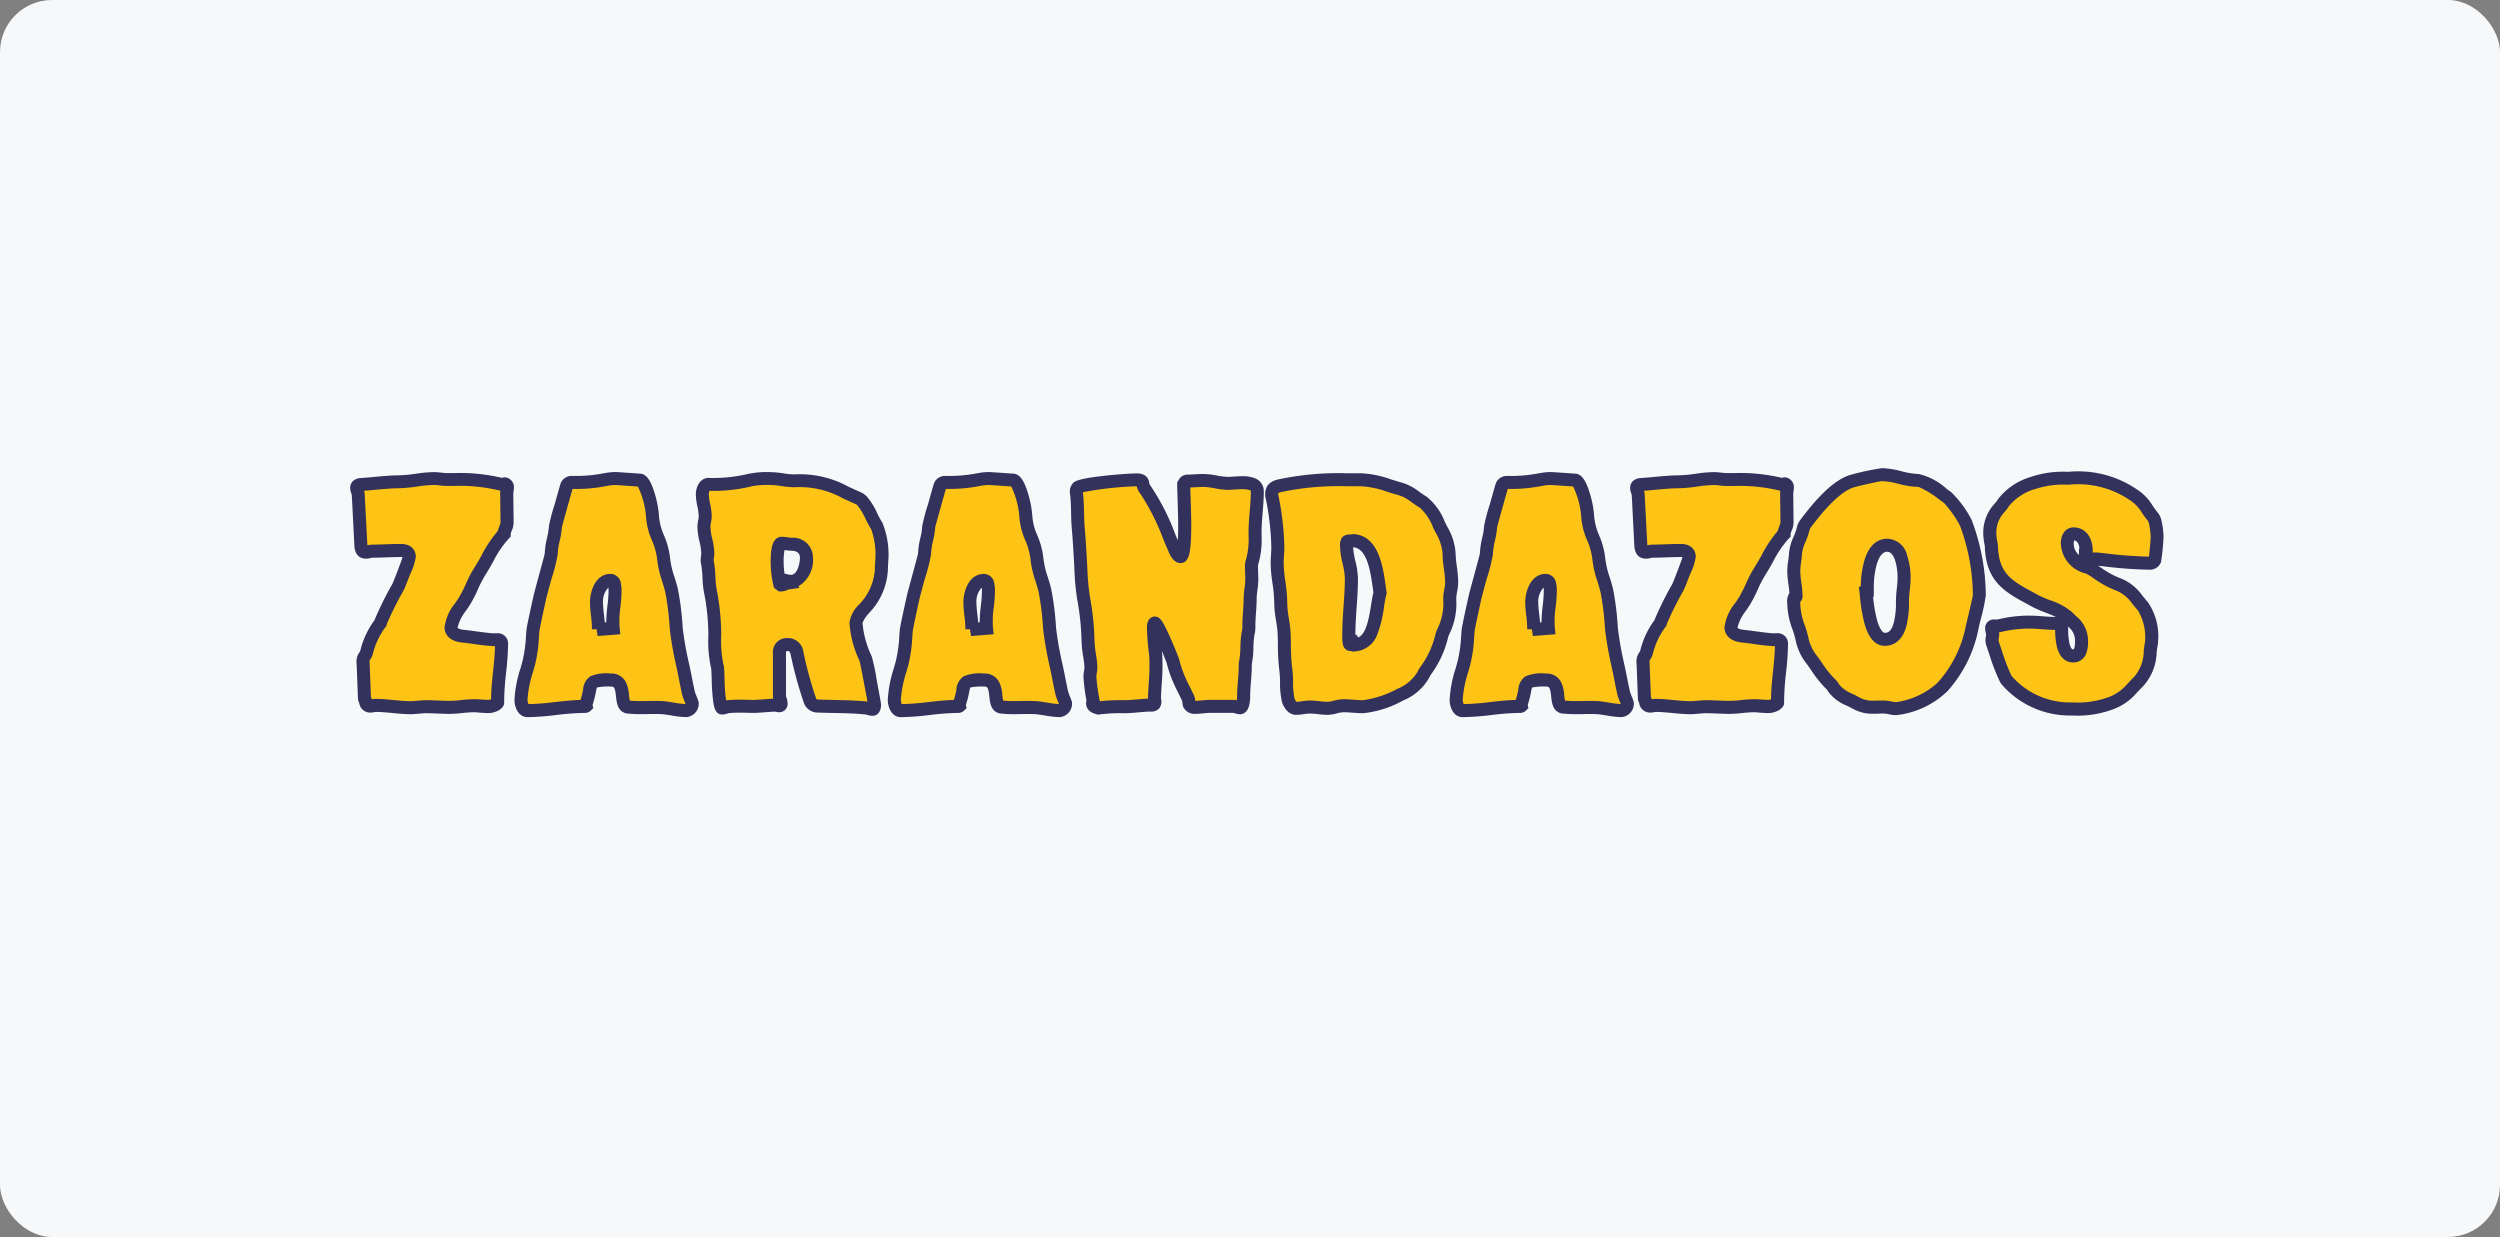
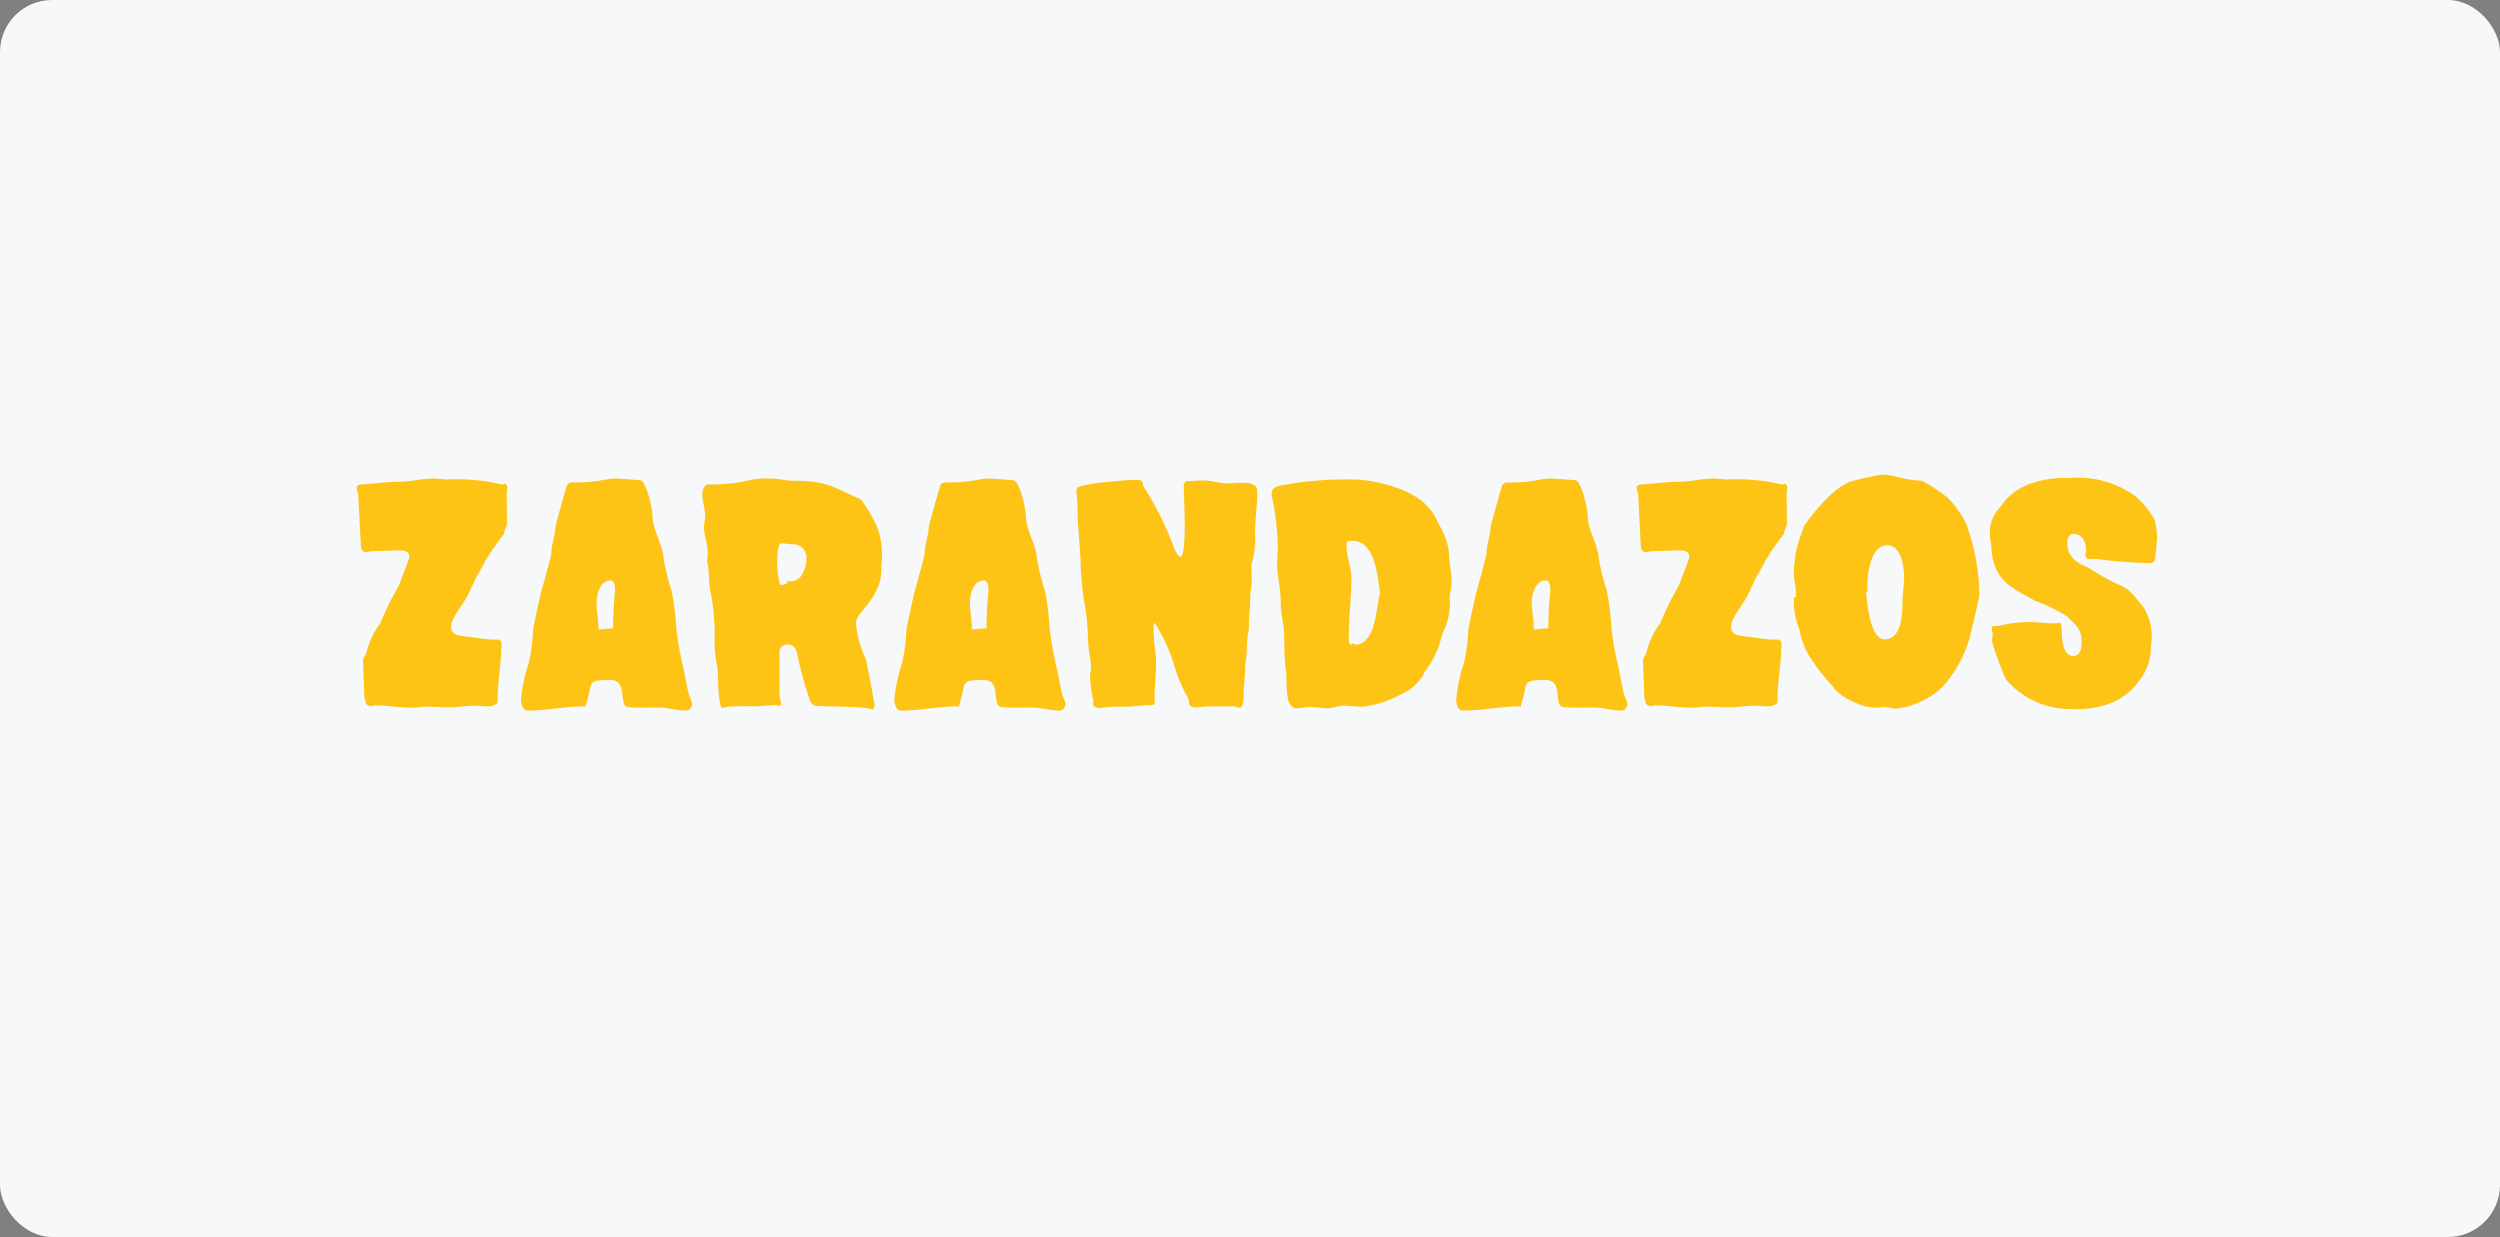
<svg xmlns="http://www.w3.org/2000/svg" width="192" height="95" viewBox="0 0 192 95">
  <rect x="0" y="0" width="192" height="95" fill="#808080" stroke="none" />
  <defs>
    <style>
      .cls-1 {
        fill: #f7f8f9;
      }

      .cls-2 {
        fill: #fec415;
      }

      .cls-3 {
        fill: #32325d;
      }
    </style>
  </defs>
  <g id="Zarandazos" transform="translate(6660 -7394)">
    <rect id="fondo" class="cls-1" width="192" height="95" rx="4" transform="translate(-6660 7394)" />
    <path id="Trazado_12109" data-name="Trazado 12109" class="cls-2" d="M-68.412-.575c0,.2.2.3.375.3.125,0,.25-.05.375-.05.9,0,1.8.175,2.7.175.375,0,.775-.075,1.175-.075.6,0,1.225.05,1.825.05.625,0,1.225-.125,1.875-.125.375,0,.75.05,1.125.05.175,0,.6-.125.675-.3V-.725c0-1.45.3-2.9.3-4.35,0-.375-.375-.3-.625-.3-.425,0-1.825-.225-2.375-.275-.4-.05-.875-.2-.875-.675,0-.65.725-1.5,1.05-2.05.45-.725.7-1.55,1.175-2.275a16.887,16.887,0,0,1,1.85-2.85c0-.3.225-.55.225-.875l-.025-2.225c0-.175.05-.325.05-.5,0-.075-.1-.25-.175-.25s-.125.05-.225.05c-.05,0-.1-.025-.15-.025a14.994,14.994,0,0,0-4.075-.35c-.35,0-.7-.075-1.025-.075-.875,0-1.825.25-2.775.25-.75,0-1.95.15-2.75.2-.175.025-.4.025-.4.275,0,.175.125.35.125.55l.2,3.9c.025.25.075.475.4.475.175,0,.325-.075.5-.075.725,0,1.45-.05,2.175-.05.325,0,.65.1.65.5,0,.125-.775,2.15-.875,2.325a21.353,21.353,0,0,0-1.35,2.75,6.163,6.163,0,0,0-1.05,2.2c-.125.475-.3.25-.275.925l.1,2.625C-68.512-.75-68.412-.725-68.412-.575Zm12.425.65c1.45,0,2.9-.325,4.375-.325.025,0,.1,0,.125-.025l-.025-.1c.6-1.7-.075-1.9,1.9-1.9,1.325,0,.625,1.8,1.25,2.05.025.025.1.025.125.025.85.1,1.775,0,2.625.05.6.05,1.25.225,1.825.225.275,0,.45-.325.45-.55-.075-.25-.2-.5-.275-.75-.175-.75-.3-1.525-.475-2.275a25.907,25.907,0,0,1-.475-2.725,22.021,22.021,0,0,0-.35-2.875,16.939,16.939,0,0,1-.625-2.525c-.075-1.1-.85-2.175-.85-3.25,0-.5-.45-2.625-.95-2.75,0,0-1.8-.125-1.85-.125a4.07,4.07,0,0,0-.775.075,11.744,11.744,0,0,1-2.65.225.423.423,0,0,0-.35.225c-.05.125-.875,3.1-.875,3.125-.025.725-.325,1.425-.325,2.175,0,.075-.775,2.875-.85,3.2-.05.175-.55,2.525-.55,2.6A14.245,14.245,0,0,1-55.887-3.6a12.383,12.383,0,0,0-.6,2.825C-56.487-.475-56.362.075-55.987.075Zm5.45-6.25V-6.3c0-.65-.15-1.3-.15-1.95,0-.6.275-1.675,1.075-1.675.35,0,.35.575.35.825a26.852,26.852,0,0,0-.15,2.85l-1.225.1Zm9.5,6.05a2.615,2.615,0,0,0,.425-.1,19.618,19.618,0,0,1,2.1-.025c.525-.025,1.025-.075,1.525-.1.125,0,.225.05.325.05a.144.144,0,0,0,.15-.15c0-.225-.125-.4-.125-.625v-3.25c0-.4.175-.675.6-.675.45,0,.65.25.75.675a30.269,30.269,0,0,0,1,3.65.624.624,0,0,0,.625.4c1.225.05,2.475.025,3.7.15a3.215,3.215,0,0,0,.475.1c.125,0,.15-.275.15-.35,0-.125-.625-3.425-.675-3.525a7.773,7.773,0,0,1-.75-2.775c0-.8,1.95-1.9,1.95-4.075,0-.375.05-.75.05-1.15a5.922,5.922,0,0,0-.4-2.2,14.4,14.4,0,0,0-1.125-1.925.951.951,0,0,0-.325-.225c-2.1-.925-2.45-1.325-4.9-1.325-.6,0-1.225-.175-1.85-.175a6.839,6.839,0,0,0-1.45.1,11.967,11.967,0,0,1-3.275.35c-.35,0-.475.5-.475.775,0,.55.225,1.1.225,1.675,0,.275-.1.525-.1.8,0,.7.3,1.375.3,2.075,0,.15-.05.325-.05.475a.692.692,0,0,0,.025.225c.15.775.075,1.575.25,2.325a17.518,17.518,0,0,1,.3,3.05,10.44,10.44,0,0,0,.175,2.5,1.063,1.063,0,0,1,.05.275c.05.75.025,1.5.125,2.25C-41.237-.775-41.187-.125-41.037-.125Zm5.05-9.6c-.175.025-.325.15-.525.15l-.1-.075a7.488,7.488,0,0,1-.2-1.675c0-.275,0-1.45.35-1.45.275,0,.525.075.775.075a1.025,1.025,0,0,1,1.125,1.025c0,.725-.325,1.825-1.2,1.825a1.475,1.475,0,0,1-.35-.05Zm8.675,9.8c1.45,0,2.9-.325,4.375-.325.025,0,.1,0,.125-.025l-.025-.1c.6-1.7-.075-1.9,1.9-1.9,1.325,0,.625,1.8,1.25,2.05.025.025.1.025.125.025.85.1,1.775,0,2.625.05.6.05,1.25.225,1.825.225.275,0,.45-.325.45-.55-.075-.25-.2-.5-.275-.75-.175-.75-.3-1.525-.475-2.275a25.907,25.907,0,0,1-.475-2.725,22.021,22.021,0,0,0-.35-2.875,16.938,16.938,0,0,1-.625-2.525c-.075-1.1-.85-2.175-.85-3.25,0-.5-.45-2.625-.95-2.75,0,0-1.8-.125-1.85-.125a4.07,4.07,0,0,0-.775.075,11.744,11.744,0,0,1-2.65.225.423.423,0,0,0-.35.225c-.05.125-.875,3.1-.875,3.125-.025.725-.325,1.425-.325,2.175,0,.075-.775,2.875-.85,3.2-.05.175-.55,2.525-.55,2.6A14.245,14.245,0,0,1-27.212-3.6a12.383,12.383,0,0,0-.6,2.825C-27.812-.475-27.687.075-27.312.075Zm5.45-6.25V-6.3c0-.65-.15-1.3-.15-1.95,0-.6.275-1.675,1.075-1.675.35,0,.35.575.35.825a26.852,26.852,0,0,0-.15,2.85l-1.225.1ZM-12.587-.5c0,.25.25.325.45.375a13.071,13.071,0,0,1,1.975-.1c.7,0,1.375-.125,2.05-.125.45,0,.275-.3.275-.575.025-.95.175-2.3.1-3.225a20.288,20.288,0,0,1-.175-2.125c0-.05,0-.375.1-.375a14.048,14.048,0,0,1,1.4,2.95A12.663,12.663,0,0,0-5.262-.9a2.878,2.878,0,0,1,.1.5.463.463,0,0,0,.425.225c.375,0,.775-.075,1.15-.075h1.825c.175,0,.325.1.475.1.275,0,.3-.7.3-.875,0-.8.125-1.575.125-2.35a1.217,1.217,0,0,1,.025-.3c.15-.75.05-1.475.2-2.225a1.872,1.872,0,0,0,.05-.525c0-.725.1-1.425.1-2.15,0-.45.125-.925.125-1.4,0-.35-.025-.7-.025-1.05a1.132,1.132,0,0,1,.075-.4,7.068,7.068,0,0,0,.2-2.175c0-1.05.175-2.1.175-3.15,0-.575-.575-.675-1.175-.675-.4,0-.825.05-1.075.05-.625,0-1.25-.225-1.9-.225-.425,0-.85.05-1.275.05-.1,0-.175.15-.225.225v.15c.025,1.05.075,2.075.075,3.125,0,.25,0,2.3-.325,2.3-.2,0-.425-.475-.475-.625a24.27,24.27,0,0,0-2.2-4.5,1,1,0,0,1-.225-.525c-.05-.225-.25-.25-.45-.25-.75,0-4.2.275-4.55.6a.5.5,0,0,0-.1.325l.025.2c.1.85.05,1.7.125,2.55.075.875.125,1.725.175,2.6a24.97,24.97,0,0,0,.225,2.75,20.193,20.193,0,0,1,.35,3.25c0,.75.225,1.6.225,2.125,0,.25-.075.475-.075.725a12.624,12.624,0,0,0,.3,2.05l-.025-.05c0-.025-.025-.025-.05-.025S-12.587-.55-12.587-.5ZM3.038-.1c.35,0,.7-.1,1.075-.1.45,0,.9.1,1.35.1.375,0,.8-.2,1.225-.2.5,0,1,.075,1.5.075a7.794,7.794,0,0,0,2.85-.925,3.618,3.618,0,0,0,1.825-1.625.627.627,0,0,1,.1-.175,7.388,7.388,0,0,0,1.25-2.65,1.651,1.651,0,0,1,.125-.375,4.879,4.879,0,0,0,.5-2.525c0-.45.15-.85.15-1.275,0-.75-.2-1.5-.2-2.25a5.3,5.3,0,0,0-.775-2.175,4.472,4.472,0,0,0-1.2-1.725A6.129,6.129,0,0,0,10.863-17a11.039,11.039,0,0,0-2.825-.65,26.2,26.2,0,0,0-6.1.425c-.4.075-.775.15-.775.7a1.063,1.063,0,0,0,.05.275,21.014,21.014,0,0,1,.425,3.75c0,.425-.05.825-.05,1.25,0,1.025.275,1.95.275,3.1,0,.725.2,1.45.25,2.175.05.925,0,1.9.125,2.8.125.8,0,1.65.2,2.45C2.513-.475,2.738-.1,3.038-.1Zm4.45-5.025c-.1.05-.175.125-.275.125-.15,0-.125-.625-.125-.75,0-1.45.2-2.875.2-4.325,0-.825-.375-1.675-.375-2.55,0-.45.15-.275.525-.35,1.7.125,1.85,2.725,2.05,4-.325,1.15-.275,3.875-1.9,4Zm8.35,5.2c1.45,0,2.9-.325,4.375-.325.025,0,.1,0,.125-.025l-.025-.1c.6-1.7-.075-1.9,1.9-1.9,1.325,0,.625,1.8,1.25,2.05.025.025.1.025.125.025.85.1,1.775,0,2.625.05.6.05,1.25.225,1.825.225.275,0,.45-.325.45-.55-.075-.25-.2-.5-.275-.75-.175-.75-.3-1.525-.475-2.275a25.907,25.907,0,0,1-.475-2.725,22.021,22.021,0,0,0-.35-2.875,16.938,16.938,0,0,1-.625-2.525c-.075-1.1-.85-2.175-.85-3.25,0-.5-.45-2.625-.95-2.75,0,0-1.8-.125-1.85-.125a4.07,4.07,0,0,0-.775.075,11.744,11.744,0,0,1-2.65.225.423.423,0,0,0-.35.225c-.05.125-.875,3.1-.875,3.125-.025.725-.325,1.425-.325,2.175,0,.075-.775,2.875-.85,3.2-.05.175-.55,2.525-.55,2.6A14.245,14.245,0,0,1,15.938-3.6a12.383,12.383,0,0,0-.6,2.825C15.338-.475,15.463.075,15.838.075Zm5.45-6.25V-6.3c0-.65-.15-1.3-.15-1.95,0-.6.275-1.675,1.075-1.675.35,0,.35.575.35.825a26.852,26.852,0,0,0-.15,2.85l-1.225.1Zm8.6,5.6c0,.2.2.3.375.3.125,0,.25-.05.375-.05.9,0,1.8.175,2.7.175.375,0,.775-.075,1.175-.075.6,0,1.225.05,1.825.05.625,0,1.225-.125,1.875-.125.375,0,.75.05,1.125.05.175,0,.6-.125.675-.3V-.725c0-1.45.3-2.9.3-4.35,0-.375-.375-.3-.625-.3-.425,0-1.825-.225-2.375-.275-.4-.05-.875-.2-.875-.675,0-.65.725-1.5,1.05-2.05.45-.725.7-1.55,1.175-2.275a16.887,16.887,0,0,1,1.85-2.85c0-.3.225-.55.225-.875L40.713-16.6c0-.175.05-.325.05-.5,0-.075-.1-.25-.175-.25s-.125.05-.225.05c-.05,0-.1-.025-.15-.025a14.994,14.994,0,0,0-4.075-.35c-.35,0-.7-.075-1.025-.075-.875,0-1.825.25-2.775.25-.75,0-1.95.15-2.75.2-.175.025-.4.025-.4.275,0,.175.125.35.125.55l.2,3.9c.025.25.075.475.4.475.175,0,.325-.075.5-.075.725,0,1.45-.05,2.175-.05.325,0,.65.1.65.5,0,.125-.775,2.15-.875,2.325a21.353,21.353,0,0,0-1.35,2.75,6.163,6.163,0,0,0-1.05,2.2c-.125.475-.3.25-.275.925l.1,2.625C29.788-.75,29.888-.725,29.888-.575Zm11.375-7.55a5.8,5.8,0,0,0,.425,1.95,6.278,6.278,0,0,0,.85,2.2A16.628,16.628,0,0,0,44.063-2a1.216,1.216,0,0,1,.275.35A4.313,4.313,0,0,0,46.013-.525,3.648,3.648,0,0,0,48.188-.2c.3,0,.625.125.925.125A6.279,6.279,0,0,0,52.688-1.75a9.552,9.552,0,0,0,2.275-4.575c.075-.35.55-2.275.55-2.45a16.208,16.208,0,0,0-1-5.475l-.05-.125a8.071,8.071,0,0,0-1.4-1.925c-.475-.325-1.7-1.3-2.2-1.3-.975,0-1.925-.45-2.825-.45a21.209,21.209,0,0,0-2.3.5c-1.325.4-2.775,2.2-3.575,3.275a1.032,1.032,0,0,0-.175.375,10.863,10.863,0,0,0-.6,2c-.025.425-.125.825-.125,1.25,0,.65.175,1.3.175,1.95,0,.075-.05.05-.1.05C41.238-8.65,41.263-8.2,41.263-8.125Zm5.65-.95V-9.45c0-.925.225-3.175,1.525-3.175,1.1,0,1.3,1.7,1.3,2.5,0,.6-.125,1.175-.125,1.8,0,.9-.05,2.925-1.35,2.925-1.175,0-1.35-2.8-1.45-3.65Zm16.75-2.975v.1c0,.5.4.375.7.375h.125a38.653,38.653,0,0,0,4.15.325.423.423,0,0,0,.35-.225,17.786,17.786,0,0,0,.175-1.775,5.591,5.591,0,0,0-.175-1.275.981.981,0,0,0-.2-.35,5.719,5.719,0,0,0-1.4-1.6,7.527,7.527,0,0,0-5.05-1.3,7.329,7.329,0,0,0-2.75.375,4.594,4.594,0,0,0-2.225,1.5,2.729,2.729,0,0,1-.325.425,2.762,2.762,0,0,0-.725,1.925,4.647,4.647,0,0,0,.1.825.851.851,0,0,1,.025.25c.125,2.5,1.45,3.075,3.375,4.125a12.4,12.4,0,0,1,2.45,1.2c.65.675,1.1.925,1.1,1.925,0,.45-.05,1.1-.65,1.1-.85,0-.875-1.5-.875-2.075a2.818,2.818,0,0,0-.075-.45c0-.025-.025-.025-.05-.025-.125,0-.225.05-.35.05-.675,0-1.35-.1-2.05-.1a9.724,9.724,0,0,0-2.25.275,1.651,1.651,0,0,1-.35.025c-.125,0-.25,0-.25.175s.075.325.075.475-.05.3-.05.45a1.063,1.063,0,0,0,.05.275,24.523,24.523,0,0,0,.95,2.575,1.032,1.032,0,0,0,.175.275A6.46,6.46,0,0,0,62.638-.05a7.369,7.369,0,0,0,2.85-.4,4.963,4.963,0,0,0,2.25-1.7,4.184,4.184,0,0,0,.95-2.75,1.688,1.688,0,0,0,.05-.35,4.212,4.212,0,0,0-.675-2.7c-.7-.775-.925-1.325-2.025-1.725a21.862,21.862,0,0,1-2.175-1.25c-.875-.325-1.6-.85-1.6-1.85,0-.275.1-.725.475-.725.725,0,.975.7.975,1.3v.125Z" transform="translate(-6563.5 7448.5)" />
-     <path id="Trazado_12109_-_Contorno" data-name="Trazado 12109 - Contorno" class="cls-3" d="M28.038.575A7.113,7.113,0,0,1,26.9.45c-.254-.042-.494-.081-.723-.1-.162-.009-.338-.014-.552-.014-.173,0-.352,0-.526.006s-.364.006-.547.006a8.733,8.733,0,0,1-1-.047.7.7,0,0,1-.332-.083c-.483-.228-.542-.779-.589-1.224-.078-.735-.158-.767-.424-.767a4.634,4.634,0,0,0-1.039.073,2.327,2.327,0,0,0-.089.363,7.893,7.893,0,0,1-.251.986l.058.232-.2.2a.662.662,0,0,1-.479.171,19.614,19.614,0,0,0-2.151.16,20.113,20.113,0,0,1-2.224.165c-.657,0-1-.679-1-1.35a9.477,9.477,0,0,1,.468-2.418c.054-.189.1-.367.149-.535l0-.007a10.026,10.026,0,0,0,.265-1.9c.014-.178.028-.361.044-.539h0c.047-.37.5-2.416.56-2.667h0c.036-.154.2-.761.391-1.464.17-.629.4-1.477.447-1.675a6.012,6.012,0,0,1,.176-1.207,5.4,5.4,0,0,0,.148-.926,13.8,13.8,0,0,1,.437-1.649c.429-1.541.459-1.616.474-1.651a.914.914,0,0,1,.814-.539,11.3,11.3,0,0,0,2.535-.212l.016,0a4.591,4.591,0,0,1,.873-.085c.022,0,.067,0,1.885.126l.044,0,.043.011c.423.106.738.593,1.022,1.581a7.63,7.63,0,0,1,.307,1.654,4.566,4.566,0,0,0,.392,1.511,6.064,6.064,0,0,1,.457,1.7,6.771,6.771,0,0,0,.343,1.491c.095.3.193.62.271.961v.006a21.677,21.677,0,0,1,.353,2.858l.006.081a25.755,25.755,0,0,0,.465,2.657c.089.382.166.773.24,1.15s.146.743.23,1.1c.031.1.073.206.119.319.053.133.108.271.152.417l.021.07v.073A1.033,1.033,0,0,1,28.038.575ZM16.42-3.468c-.046.175-.1.356-.152.548a8.814,8.814,0,0,0-.43,2.145.885.885,0,0,0,.073.35,19.788,19.788,0,0,0,2.041-.158c.637-.071,1.294-.144,1.958-.162a7.118,7.118,0,0,0,.195-.79,1.319,1.319,0,0,1,.561-1.027,3.165,3.165,0,0,1,1.548-.212,1.238,1.238,0,0,1,1.176.658,2.711,2.711,0,0,1,.242,1,3.1,3.1,0,0,0,.063.422,7.927,7.927,0,0,0,.859.038c.175,0,.356,0,.531-.006s.361-.006.542-.006c.237,0,.433.005.617.016h.012c.271.023.544.068.809.111a6.971,6.971,0,0,0,.908.111l0-.008c-.026-.073-.057-.15-.089-.23-.053-.133-.108-.271-.152-.417l-.008-.03c-.089-.384-.167-.776-.241-1.155s-.148-.754-.234-1.12l0-.01a26.479,26.479,0,0,1-.484-2.783l-.007-.089a20.964,20.964,0,0,0-.333-2.722c-.069-.3-.157-.585-.25-.884a7.647,7.647,0,0,1-.385-1.71v-.006a5.244,5.244,0,0,0-.4-1.421,5.349,5.349,0,0,1-.456-1.863,6.5,6.5,0,0,0-.618-2.26c-.652-.045-1.579-.109-1.691-.115a3.565,3.565,0,0,0-.66.064,11.987,11.987,0,0,1-2.668.236c-.15.51-.726,2.58-.816,2.921a6.454,6.454,0,0,1-.169,1.058,4.979,4.979,0,0,0-.154,1.046,13.45,13.45,0,0,1-.481,1.885c-.172.635-.35,1.292-.381,1.427l-.006.025c-.052.191-.5,2.288-.533,2.513-.015.169-.028.34-.042.52A10.775,10.775,0,0,1,16.42-3.468ZM-15.112.575A7.113,7.113,0,0,1-16.249.45c-.254-.042-.494-.081-.723-.1-.162-.009-.338-.014-.552-.014-.173,0-.352,0-.526.006s-.364.006-.547.006a8.733,8.733,0,0,1-1-.047.7.7,0,0,1-.332-.083c-.483-.228-.542-.779-.589-1.224-.078-.735-.158-.767-.424-.767a4.634,4.634,0,0,0-1.039.073,2.327,2.327,0,0,0-.089.363,7.892,7.892,0,0,1-.251.986l.058.232-.2.2a.662.662,0,0,1-.479.171,19.614,19.614,0,0,0-2.151.16,20.113,20.113,0,0,1-2.224.165c-.657,0-1-.679-1-1.35a9.477,9.477,0,0,1,.468-2.418c.054-.189.1-.367.149-.535l0-.007a10.026,10.026,0,0,0,.265-1.9c.014-.178.028-.361.044-.539h0c.047-.37.5-2.416.56-2.667h0c.036-.154.2-.761.391-1.464.17-.629.4-1.477.447-1.675a6.012,6.012,0,0,1,.176-1.207,5.4,5.4,0,0,0,.148-.926,13.806,13.806,0,0,1,.437-1.649c.429-1.541.459-1.616.474-1.651a.914.914,0,0,1,.814-.539,11.3,11.3,0,0,0,2.535-.212l.016,0a4.591,4.591,0,0,1,.873-.085c.022,0,.067,0,1.885.126l.044,0,.043.011c.423.106.738.593,1.022,1.581a7.63,7.63,0,0,1,.307,1.654,4.566,4.566,0,0,0,.392,1.511,6.064,6.064,0,0,1,.457,1.7,6.771,6.771,0,0,0,.343,1.491c.095.3.193.62.271.961v.006A21.677,21.677,0,0,1-15.4-6.348l.006.081a25.755,25.755,0,0,0,.465,2.658c.089.382.166.773.24,1.15s.146.743.23,1.1c.031.1.073.206.119.319.053.133.108.271.152.417l.021.07v.073A1.033,1.033,0,0,1-15.112.575ZM-26.73-3.468c-.046.175-.1.356-.152.548a8.814,8.814,0,0,0-.43,2.145.885.885,0,0,0,.073.35A19.788,19.788,0,0,0-25.2-.583c.637-.071,1.294-.144,1.958-.162a7.117,7.117,0,0,0,.195-.79,1.319,1.319,0,0,1,.561-1.027,3.165,3.165,0,0,1,1.548-.212,1.238,1.238,0,0,1,1.176.658,2.711,2.711,0,0,1,.242,1,3.1,3.1,0,0,0,.063.422,7.927,7.927,0,0,0,.859.038c.175,0,.356,0,.531-.006s.361-.006.542-.006c.237,0,.433.005.617.016h.012c.271.023.544.068.809.111a6.971,6.971,0,0,0,.908.111l0-.008c-.026-.073-.057-.15-.089-.23-.053-.133-.108-.271-.152-.417l-.008-.03c-.089-.384-.167-.776-.241-1.155s-.148-.754-.234-1.12l0-.01a26.48,26.48,0,0,1-.484-2.783l-.007-.089a20.964,20.964,0,0,0-.333-2.722c-.069-.3-.157-.585-.25-.884a7.647,7.647,0,0,1-.385-1.71v-.006a5.244,5.244,0,0,0-.4-1.421,5.35,5.35,0,0,1-.456-1.863,6.5,6.5,0,0,0-.618-2.26c-.652-.045-1.579-.109-1.691-.115a3.565,3.565,0,0,0-.66.064,11.987,11.987,0,0,1-2.668.236c-.15.51-.726,2.58-.816,2.921a6.454,6.454,0,0,1-.169,1.058,4.979,4.979,0,0,0-.154,1.046,13.45,13.45,0,0,1-.481,1.885c-.172.635-.35,1.292-.381,1.427l-.006.025c-.052.191-.5,2.288-.533,2.513-.015.169-.028.34-.042.52A10.775,10.775,0,0,1-26.73-3.468ZM-43.787.575A7.113,7.113,0,0,1-44.924.45c-.254-.042-.494-.081-.723-.1C-45.81.339-45.985.335-46.2.335c-.173,0-.352,0-.526.006s-.364.006-.547.006a8.733,8.733,0,0,1-1-.047A.7.7,0,0,1-48.6.217c-.483-.228-.542-.779-.589-1.224-.078-.735-.158-.767-.424-.767a4.634,4.634,0,0,0-1.039.073,2.328,2.328,0,0,0-.089.363,7.892,7.892,0,0,1-.251.986l.058.232-.2.2a.662.662,0,0,1-.479.171,19.614,19.614,0,0,0-2.151.16,20.113,20.113,0,0,1-2.224.165c-.657,0-1-.679-1-1.35a9.477,9.477,0,0,1,.468-2.418c.054-.189.1-.367.149-.535l0-.007a10.026,10.026,0,0,0,.265-1.9c.014-.178.028-.361.044-.539h0c.047-.37.5-2.416.56-2.667h0c.036-.154.2-.761.391-1.464.17-.629.4-1.477.447-1.675a6.012,6.012,0,0,1,.176-1.207,5.4,5.4,0,0,0,.148-.926,13.806,13.806,0,0,1,.437-1.649c.429-1.541.459-1.616.474-1.651a.914.914,0,0,1,.814-.539,11.3,11.3,0,0,0,2.535-.212l.016,0a4.591,4.591,0,0,1,.873-.085c.022,0,.067,0,1.885.126l.044,0,.043.011c.423.106.738.593,1.022,1.581a7.63,7.63,0,0,1,.307,1.654,4.566,4.566,0,0,0,.392,1.511,6.064,6.064,0,0,1,.457,1.7,6.771,6.771,0,0,0,.343,1.491c.095.3.193.62.271.961v.006a21.677,21.677,0,0,1,.353,2.858l.006.081A25.756,25.756,0,0,0-43.6-3.609c.089.382.166.773.24,1.15s.146.743.23,1.1c.031.1.073.206.119.319.053.133.108.271.152.417l.021.07v.073A1.033,1.033,0,0,1-43.787.575ZM-55.405-3.468c-.046.175-.1.356-.152.548a8.814,8.814,0,0,0-.43,2.145.885.885,0,0,0,.073.35,19.788,19.788,0,0,0,2.041-.158c.637-.071,1.294-.144,1.958-.162a7.117,7.117,0,0,0,.195-.79,1.319,1.319,0,0,1,.561-1.027,3.165,3.165,0,0,1,1.548-.212,1.238,1.238,0,0,1,1.176.658,2.711,2.711,0,0,1,.242,1,3.1,3.1,0,0,0,.063.422,7.927,7.927,0,0,0,.859.038c.175,0,.356,0,.531-.006s.361-.006.542-.006c.237,0,.433.005.617.016h.012c.271.023.544.068.809.111a6.971,6.971,0,0,0,.908.111l0-.008c-.026-.073-.057-.15-.089-.23-.053-.133-.108-.271-.152-.417l-.008-.03c-.089-.384-.167-.776-.241-1.155s-.148-.754-.234-1.12l0-.01A26.48,26.48,0,0,1-45.06-6.18l-.007-.089A20.965,20.965,0,0,0-45.4-8.991c-.069-.3-.157-.585-.25-.884a7.647,7.647,0,0,1-.385-1.71v-.006a5.244,5.244,0,0,0-.4-1.421,5.349,5.349,0,0,1-.456-1.863,6.5,6.5,0,0,0-.618-2.26c-.652-.045-1.579-.109-1.691-.115a3.565,3.565,0,0,0-.66.064,11.987,11.987,0,0,1-2.668.236c-.15.51-.726,2.58-.816,2.921a6.454,6.454,0,0,1-.169,1.058,4.979,4.979,0,0,0-.154,1.046,13.45,13.45,0,0,1-.481,1.885c-.172.635-.35,1.292-.381,1.427l-.006.025c-.052.191-.5,2.288-.533,2.513-.015.169-.028.34-.042.52A10.775,10.775,0,0,1-55.405-3.468ZM-29.487.475A1.578,1.578,0,0,1-29.914.4C-29.957.389-30,.377-30.032.37c-.79-.079-1.611-.1-2.406-.112-.405-.008-.824-.017-1.235-.033a1.119,1.119,0,0,1-1.09-.747,31.008,31.008,0,0,1-1.011-3.692c-.068-.286-.133-.286-.262-.286a.263.263,0,0,0-.075.008.394.394,0,0,0-.025.167v3.25a.7.7,0,0,0,.04.163,1.478,1.478,0,0,1,.085.462.643.643,0,0,1-.65.65,1.089,1.089,0,0,1-.259-.036c-.021,0-.048-.011-.062-.013-.228.012-.454.028-.693.046-.262.019-.534.04-.812.053h-.024c-.2,0-.4,0-.6-.008s-.406-.008-.607-.008A7.723,7.723,0,0,0-40.54.27c-.024.005-.058.016-.094.028a1.255,1.255,0,0,1-.4.077c-.553,0-.642-.634-.7-1.053,0-.035-.009-.064-.012-.084l0-.019,0-.028a14.053,14.053,0,0,1-.094-1.458c-.008-.272-.016-.553-.034-.825v-.033a.494.494,0,0,0-.021-.1l-.013-.051a9.6,9.6,0,0,1-.191-2.393q0-.118,0-.232A17.068,17.068,0,0,0-42.4-8.836a7.506,7.506,0,0,1-.15-1.3,7.955,7.955,0,0,0-.1-1.015,1.2,1.2,0,0,1-.039-.345,2.031,2.031,0,0,1,.031-.314,1.344,1.344,0,0,0,.019-.161,4.482,4.482,0,0,0-.139-.931,5.3,5.3,0,0,1-.161-1.144,2.563,2.563,0,0,1,.059-.494,1.72,1.72,0,0,0,.041-.306,3.913,3.913,0,0,0-.1-.757,4.58,4.58,0,0,1-.121-.918c0-.618.342-1.275.975-1.275a11.55,11.55,0,0,0,3.131-.329l.015,0a7.118,7.118,0,0,1,1.579-.117,7.178,7.178,0,0,1,1.014.094,6.137,6.137,0,0,0,.836.081,7.787,7.787,0,0,1,4.159.938c.272.126.581.269.936.426a1.445,1.445,0,0,1,.484.332l.009.01a5.287,5.287,0,0,1,.79,1.275,7.576,7.576,0,0,0,.391.721l.008.012a6.423,6.423,0,0,1,.473,2.461c0,.22-.014.426-.027.626-.012.183-.023.356-.023.524a5.136,5.136,0,0,1-1.437,3.313,2.812,2.812,0,0,0-.513.762,7.373,7.373,0,0,0,.706,2.569,15.411,15.411,0,0,1,.392,1.866c.328,1.72.328,1.818.328,1.865C-28.837.133-29.1.475-29.487.475Zm-4.32-1.291a.264.264,0,0,0,.145.041h.02c.4.016.821.025,1.224.033.821.017,1.67.034,2.506.119l.03,0c-.137-.784-.532-2.836-.6-3.109a8.053,8.053,0,0,1-.78-2.947,2.443,2.443,0,0,1,.735-1.39,4.244,4.244,0,0,0,1.215-2.685c0-.2.013-.4.025-.589s.025-.374.025-.561a5.789,5.789,0,0,0-.324-1.935,8.488,8.488,0,0,1-.443-.813,4.7,4.7,0,0,0-.617-1.029.441.441,0,0,0-.152-.109l-.016-.007c-.367-.162-.683-.308-.961-.437a6.86,6.86,0,0,0-3.738-.845,6.969,6.969,0,0,1-.976-.091,6.332,6.332,0,0,0-.874-.084,6.812,6.812,0,0,0-1.315.081,12.246,12.246,0,0,1-3.328.369.747.747,0,0,0-.057.275,3.782,3.782,0,0,0,.1.72,4.727,4.727,0,0,1,.124.955,2.563,2.563,0,0,1-.059.494,1.72,1.72,0,0,0-.041.306,4.482,4.482,0,0,0,.139.931,5.3,5.3,0,0,1,.161,1.144,2.032,2.032,0,0,1-.031.314,1.343,1.343,0,0,0-.019.161c0,.025,0,.059,0,.074l.008.024.006.032a8.616,8.616,0,0,1,.12,1.175,6.654,6.654,0,0,0,.126,1.132A18.008,18.008,0,0,1-41.112-5.9q0,.115,0,.235a8.887,8.887,0,0,0,.159,2.136l.013.052a1.336,1.336,0,0,1,.053.333c.019.286.027.572.035.848A13.279,13.279,0,0,0-40.769-.96c.008.039.014.083.022.143,0,.024.009.062.015.105l.037-.007.027,0a8.581,8.581,0,0,1,.953-.044c.211,0,.423,0,.627.008s.382.008.563.008c.261-.013.522-.032.774-.051.208-.015.423-.031.636-.043a1.187,1.187,0,0,1-.023-.231v-3.25a1.068,1.068,0,0,1,1.1-1.175A1.2,1.2,0,0,1-34.8-4.44l0,.007a30.041,30.041,0,0,0,.983,3.591ZM62.638.45a6.92,6.92,0,0,1-5.344-2.312,1.508,1.508,0,0,1-.254-.389l0-.005A15.644,15.644,0,0,1,56.3-4.181c-.077-.233-.157-.473-.238-.7l-.014-.045-.011-.044a1.312,1.312,0,0,1-.053-.352,1.83,1.83,0,0,1,.032-.307,1.057,1.057,0,0,0,.018-.143.979.979,0,0,0-.021-.1,1.547,1.547,0,0,1-.054-.373.663.663,0,0,1,.75-.675,1.248,1.248,0,0,0,.245-.014,10.159,10.159,0,0,1,2.355-.286c.372,0,.732.026,1.08.052s.654.048.97.048l.029,0c-.257-.126-.558-.243-.838-.353a8.38,8.38,0,0,1-.983-.43l-.308-.167c-1.783-.965-3.191-1.727-3.323-4.37v-.025c0-.028,0-.079,0-.1l-.008-.023-.006-.035a5.053,5.053,0,0,1-.108-.914,3.26,3.26,0,0,1,.863-2.27l.009-.009a2.357,2.357,0,0,0,.263-.349,4.908,4.908,0,0,1,2.461-1.689,7.717,7.717,0,0,1,2.93-.409,7.985,7.985,0,0,1,5.3,1.368,3.782,3.782,0,0,1,1.184,1.234c.118.171.23.333.351.481l0,0a1.476,1.476,0,0,1,.284.5l.012.044a5.965,5.965,0,0,1,.188,1.39,16.85,16.85,0,0,1-.194,1.912l-.007.025-.01.024a.914.914,0,0,1-.814.539,32.291,32.291,0,0,1-3.6-.262l-.4-.044.2.132a6.861,6.861,0,0,0,1.373.778,3.737,3.737,0,0,1,1.829,1.389c.123.15.25.306.4.471a4.616,4.616,0,0,1,.805,3.037,1.867,1.867,0,0,1-.049.4l-.008.037c-.019.137-.037.274-.053.406A4,4,0,0,1,68.091-1.8c-.2.2-.354.363-.489.507A4.339,4.339,0,0,1,65.683.01,7.726,7.726,0,0,1,62.638.45ZM57.936-2.7a.943.943,0,0,0,.08.142l.025.027a5.934,5.934,0,0,0,4.6,1.976A6.913,6.913,0,0,0,65.3-.912a3.413,3.413,0,0,0,1.578-1.063c.133-.142.3-.318.51-.529a3.041,3.041,0,0,0,.751-2.029c.018-.141.036-.288.058-.438L68.2-5l.011-.056a.974.974,0,0,0,.029-.2A4.017,4.017,0,0,0,67.7-7.611l0,0c-.166-.184-.308-.357-.433-.51a2.775,2.775,0,0,0-1.392-1.081,7.585,7.585,0,0,1-1.593-.889,4.834,4.834,0,0,0-.587-.363,2.467,2.467,0,0,1-1.924-2.318c0-.721.4-1.225.975-1.225.882,0,1.475.723,1.475,1.8v.131c.047,0,.1-.006.15-.006h.152l.027,0,.605.066a32.542,32.542,0,0,0,3.381.256c.051-.381.135-1.288.135-1.5a4.973,4.973,0,0,0-.156-1.137.512.512,0,0,0-.108-.174c-.146-.179-.274-.364-.4-.544a2.92,2.92,0,0,0-.863-.938l-.007,0a7.072,7.072,0,0,0-4.794-1.229,6.889,6.889,0,0,0-2.564.339l-.01,0a4,4,0,0,0-1.982,1.306,3.224,3.224,0,0,1-.384.5,2.268,2.268,0,0,0-.584,1.577,4.083,4.083,0,0,0,.087.709,1.323,1.323,0,0,1,.038.353C57.045-10.417,58-9.9,59.737-8.96l.314.171a7.754,7.754,0,0,0,.865.375,5.054,5.054,0,0,1,1.7.911l.007.007c.1.1.2.2.287.288a2.428,2.428,0,0,1,.952,1.984,2.475,2.475,0,0,1-.136.9,1.052,1.052,0,0,1-1.014.7c-.351,0-.978-.156-1.241-1.2a5.573,5.573,0,0,1-.134-1.3c-.344,0-.687-.026-1.018-.051s-.672-.049-1.007-.049a9.194,9.194,0,0,0-2.136.262l-.016,0c-.048.01-.093.016-.136.021a1.065,1.065,0,0,1,.013.163,1.83,1.83,0,0,1-.032.307,1.057,1.057,0,0,0-.018.143.494.494,0,0,0,.021.1l.008.031c.082.232.16.47.236.7A14.911,14.911,0,0,0,57.936-2.7Zm4.388-3.687a1.341,1.341,0,0,1,.013.182,5.049,5.049,0,0,0,.1,1.131c.034.133.127.444.271.444a.137.137,0,0,0,.052-.007c.009-.008.1-.092.1-.593A1.351,1.351,0,0,0,62.324-6.382ZM62.8-13a.689.689,0,0,0-.035.221,1.117,1.117,0,0,0,.4.9q0-.035,0-.071v-.409l.041-.02C63.178-12.617,63.091-12.955,62.8-13ZM49.113.425a2.847,2.847,0,0,1-.561-.072A2.063,2.063,0,0,0,48.188.3c-.158,0-.3,0-.445.008s-.252.007-.374.007a3.047,3.047,0,0,1-1.6-.4l-.007,0c-.131-.074-.274-.144-.425-.218a3.284,3.284,0,0,1-1.423-1.069l-.01-.016a.833.833,0,0,0-.159-.217l-.034-.029A8.93,8.93,0,0,1,42.6-3.028c-.157-.226-.305-.439-.462-.642A4.206,4.206,0,0,1,41.4-5.363c-.054-.21-.109-.428-.185-.65l-.042-.126a5.915,5.915,0,0,1-.41-1.986c0-.006,0-.017,0-.03a1.171,1.171,0,0,1,.166-.8c-.014-.21-.043-.425-.074-.649a7.759,7.759,0,0,1-.092-1.042,5.561,5.561,0,0,1,.07-.779c.024-.171.046-.333.056-.5a3.829,3.829,0,0,1,.36-1.355A4.3,4.3,0,0,0,41.5-14l.008-.033a1.506,1.506,0,0,1,.24-.515l.015-.021c1.482-1.991,2.734-3.121,3.826-3.454a19.772,19.772,0,0,1,2.45-.523,6.4,6.4,0,0,1,1.472.232,5.94,5.94,0,0,0,1.353.218,4.86,4.86,0,0,1,2.152,1.151c.13.095.243.176.327.234a8.194,8.194,0,0,1,1.581,2.143l0,.011.046.116a16.619,16.619,0,0,1,1.039,5.67,14.6,14.6,0,0,1-.408,1.9c-.071.3-.132.555-.153.657v.005a10.028,10.028,0,0,1-2.374,4.78A6.69,6.69,0,0,1,49.113.425ZM48.188-.7a2.847,2.847,0,0,1,.561.072,2.063,2.063,0,0,0,.364.053A5.933,5.933,0,0,0,52.3-2.062a9.053,9.053,0,0,0,2.177-4.369c.024-.113.083-.362.158-.676.125-.526.355-1.5.381-1.687a15.7,15.7,0,0,0-.957-5.252l-.008-.018L54-14.183a8.48,8.48,0,0,0-1.21-1.7l-.01-.007c-.1-.066-.215-.152-.354-.253a7.246,7.246,0,0,0-1.568-.96,6.792,6.792,0,0,1-1.581-.245,5.631,5.631,0,0,0-1.234-.2c-.254.017-1.862.379-2.148.474l-.014,0c-.6.18-1.655.861-3.311,3.085a.527.527,0,0,0-.1.209,5.2,5.2,0,0,1-.3.88,2.9,2.9,0,0,0-.285,1.015v.013c-.012.2-.038.394-.064.579a4.729,4.729,0,0,0-.06.641,6.9,6.9,0,0,0,.083.908A7.758,7.758,0,0,1,41.938-8.7a.555.555,0,0,1-.178.417c0,.03,0,.064,0,.1,0,.024,0,.043,0,.055a4.989,4.989,0,0,0,.358,1.669l.041.123c.088.256.148.494.207.724a3.25,3.25,0,0,0,.565,1.33c.171.222.333.455.49.68a8.172,8.172,0,0,0,.971,1.225,1.681,1.681,0,0,1,.366.458,2.5,2.5,0,0,0,1.021.71c.156.077.318.156.473.243a2.055,2.055,0,0,0,1.114.278c.107,0,.223,0,.344-.007C47.854-.7,48.014-.7,48.188-.7ZM5.463.4a6.547,6.547,0,0,1-.73-.053A5.707,5.707,0,0,0,4.112.3a3.556,3.556,0,0,0-.487.046A4.163,4.163,0,0,1,3.038.4c-.619,0-.97-.617-1.079-.981L1.952-.6a6.6,6.6,0,0,1-.146-1.5,7.494,7.494,0,0,0-.063-1v-.008a15.056,15.056,0,0,1-.1-1.838c0-.331-.01-.674-.027-1-.02-.288-.066-.578-.114-.885A8.453,8.453,0,0,1,1.363-8.15a11.365,11.365,0,0,0-.139-1.572,11.14,11.14,0,0,1-.136-1.528c0-.228.013-.445.026-.655s.024-.4.024-.595a20.661,20.661,0,0,0-.411-3.632l-.011-.041a1.311,1.311,0,0,1-.053-.352c0-.959.781-1.116,1.17-1.189a22.09,22.09,0,0,1,5.15-.438l1.055,0a7.805,7.805,0,0,1,2.3.471c.228.071.444.138.656.2a4,4,0,0,1,1.484.733c.171.124.347.251.588.394a4.6,4.6,0,0,1,1.4,1.94c.053.11.111.224.172.344a4.6,4.6,0,0,1,.652,2.046,8.1,8.1,0,0,0,.1,1.059,8.975,8.975,0,0,1,.1,1.191,3.915,3.915,0,0,1-.081.707,3.261,3.261,0,0,0-.069.568,5.379,5.379,0,0,1-.544,2.73l-.009.018A1.154,1.154,0,0,0,14.7-5.5l-.008.035A7.84,7.84,0,0,1,13.37-2.659l-.026.038-.01.014,0,.014-.011.024A4.015,4.015,0,0,1,11.255-.7,7.936,7.936,0,0,1,8.188.275c-.269,0-.532-.02-.787-.039S6.919.2,6.688.2a2.4,2.4,0,0,0-.533.091A2.923,2.923,0,0,1,5.463.4ZM4.112-.7a6.547,6.547,0,0,1,.73.053,5.707,5.707,0,0,0,.62.047,2.206,2.206,0,0,0,.456-.081A3.227,3.227,0,0,1,6.688-.8c.269,0,.532.02.787.039s.481.036.713.036A7.781,7.781,0,0,0,10.82-1.6,3.112,3.112,0,0,0,12.4-2.963a.935.935,0,0,1,.124-.229l.024-.035.017-.025a6.882,6.882,0,0,0,1.162-2.465,2.157,2.157,0,0,1,.159-.471A4.378,4.378,0,0,0,14.338-8.5a4.138,4.138,0,0,1,.084-.744,3.116,3.116,0,0,0,.066-.531,8.1,8.1,0,0,0-.1-1.059,8.975,8.975,0,0,1-.1-1.191,3.8,3.8,0,0,0-.544-1.593c-.061-.119-.123-.243-.182-.365A3.9,3.9,0,0,0,12.555-15.5c-.278-.165-.482-.313-.662-.443a3.009,3.009,0,0,0-1.164-.579c-.228-.063-.462-.136-.687-.207a7.08,7.08,0,0,0-2.005-.425l-1.055,0a21.212,21.212,0,0,0-4.926.412l-.026.006a1.234,1.234,0,0,0-.354.1.355.355,0,0,0-.013.11.494.494,0,0,0,.021.1l.014.055a21.6,21.6,0,0,1,.44,3.871c0,.228-.013.445-.026.655s-.024.4-.024.595a10.222,10.222,0,0,0,.127,1.392A12.157,12.157,0,0,1,2.363-8.15a7.588,7.588,0,0,0,.125,1.165c.05.316.1.643.124.975V-6c.019.346.024.7.029,1.043a14.345,14.345,0,0,0,.092,1.712,8.391,8.391,0,0,1,.074,1.126A5.834,5.834,0,0,0,2.919-.859.654.654,0,0,0,3.073-.6a3.76,3.76,0,0,0,.414-.043A4.438,4.438,0,0,1,4.112-.7ZM-12.161.385l-.1-.024c-.55-.137-.829-.427-.829-.86a.648.648,0,0,1,.03-.2,14.919,14.919,0,0,1-.23-1.823,2.744,2.744,0,0,1,.044-.44,1.887,1.887,0,0,0,.031-.285,6.253,6.253,0,0,0-.092-.8,8.942,8.942,0,0,1-.133-1.321,19.867,19.867,0,0,0-.343-3.168,19.712,19.712,0,0,1-.206-2.312c-.008-.166-.016-.33-.025-.492-.052-.912-.1-1.736-.174-2.585-.035-.4-.044-.8-.052-1.191-.01-.465-.019-.9-.071-1.343l-.028-.227v-.031a.986.986,0,0,1,.246-.679l.013-.013c.132-.122.353-.327,2.411-.553,1.023-.112,2.083-.181,2.479-.181.658,0,.873.349.938.642l0,.016c.043.195.05.218.113.292l.007.008a17.5,17.5,0,0,1,1.9,3.736l.188.448c.017-.282.028-.628.028-1.042,0-.688-.022-1.383-.044-2.055-.011-.346-.023-.7-.031-1.058v-.313L-6-17.6l.016-.026a.751.751,0,0,1,.625-.422c.2,0,.4-.012.608-.024s.44-.026.667-.026a5.929,5.929,0,0,1,1.056.122,4.945,4.945,0,0,0,.844.1c.094,0,.234-.009.383-.02.212-.014.452-.03.692-.03A2.5,2.5,0,0,1-.1-17.76a1.053,1.053,0,0,1,.66,1.01c0,.546-.045,1.09-.089,1.617S.388-14.1.388-13.6q0,.1,0,.2a6.751,6.751,0,0,1-.224,2.132l-.012.033a.636.636,0,0,0-.039.214c0,.166.006.332.012.507s.013.359.013.543a5.86,5.86,0,0,1-.068.785,4.834,4.834,0,0,0-.057.615c0,.38-.026.751-.051,1.11s-.049.7-.049,1.04a2.358,2.358,0,0,1-.063.64A6.43,6.43,0,0,0-.238-4.771,7.176,7.176,0,0,1-.347-3.577l-.005.023a.893.893,0,0,0-.01.179c0,.4-.032.807-.063,1.2s-.062.771-.062,1.154c0,1.2-.5,1.375-.8,1.375A1.187,1.187,0,0,1-1.659.279a.769.769,0,0,0-.1-.029H-3.587c-.163,0-.34.017-.527.035-.2.02-.412.04-.623.04a.954.954,0,0,1-.872-.5.839.839,0,0,1-.072-.3,1.508,1.508,0,0,0-.032-.2v0c-.146-.309-.263-.547-.367-.756a9.649,9.649,0,0,1-.812-2.122c-.034-.119-.19-.512-.382-.964q.018.164.036.326v.013a16.964,16.964,0,0,1-.045,2.236c-.023.373-.045.726-.053,1.033,0,.028.007.071.013.113A.829.829,0,0,1-7.471-.1.807.807,0,0,1-8.112.15c-.312,0-.627.029-.961.06-.351.032-.713.065-1.089.065a12.691,12.691,0,0,0-1.9.094Zm.126-1.061c0,.01.006.02.008.031a14.735,14.735,0,0,1,1.864-.08c.33,0,.655-.03,1-.061.27-.025.548-.05.83-.06,0-.025,0-.052,0-.079V-.938c.009-.327.031-.692.055-1.077A16.445,16.445,0,0,0-8.235-4.1c-.014-.127-.028-.255-.043-.383a16.04,16.04,0,0,1-.135-1.789,1.981,1.981,0,0,1,.018-.277c.081-.569.5-.6.582-.6.413,0,.63.356,1.213,1.669.292.657.617,1.458.669,1.65a8.66,8.66,0,0,0,.744,1.944c.106.213.225.454.375.771A1.412,1.412,0,0,1-4.7-.675c.152,0,.315-.018.487-.035.2-.02.412-.04.623-.04h1.825a1.075,1.075,0,0,1,.254.032,2.343,2.343,0,0,0,.021-.307c0-.423.033-.835.065-1.234s.06-.752.06-1.116a1.7,1.7,0,0,1,.037-.408A6.379,6.379,0,0,0-1.237-4.8,7.176,7.176,0,0,1-1.128-6l.01-.039a1.479,1.479,0,0,0,.031-.388c0-.38.026-.751.051-1.11s.049-.7.049-1.04a5.64,5.64,0,0,1,.066-.747,5.031,5.031,0,0,0,.059-.653c0-.166-.006-.332-.012-.507s-.013-.359-.013-.543a1.645,1.645,0,0,1,.1-.567A5.97,5.97,0,0,0-.612-13.4q0-.1,0-.2c0-.546.045-1.09.089-1.617s.086-1.029.086-1.533c0-.062,0-.067-.065-.1a1.664,1.664,0,0,0-.61-.079c-.207,0-.429.015-.625.028-.173.012-.323.022-.45.022a5.764,5.764,0,0,1-1.019-.119,5.1,5.1,0,0,0-.881-.106c-.2,0-.4.012-.608.024-.127.007-.257.015-.389.02.008.308.018.618.028.919.022.68.044,1.382.044,2.087,0,.47-.015.913-.042,1.281-.045.6-.113,1.519-.783,1.519-.574,0-.88-.77-.941-.942-.114-.259-.239-.56-.373-.877A17.471,17.471,0,0,0-8.9-16.554a1.334,1.334,0,0,1-.3-.6,25.787,25.787,0,0,0-4.136.457l.013.106c.058.491.068.975.078,1.442.008.389.016.756.049,1.126.074.863.124,1.7.176,2.615.009.165.017.331.026.5a18.98,18.98,0,0,0,.193,2.2,20.7,20.7,0,0,1,.357,3.334,8.074,8.074,0,0,0,.122,1.17,6.8,6.8,0,0,1,.1.955,2.744,2.744,0,0,1-.044.44,1.887,1.887,0,0,0-.031.285,14.044,14.044,0,0,0,.262,1.86l-.005-.013ZM33.338.35c-.474,0-.944-.046-1.4-.09s-.876-.085-1.3-.085a.883.883,0,0,0-.089.015,1.406,1.406,0,0,1-.286.035.837.837,0,0,1-.873-.738.775.775,0,0,1-.1-.375l-.1-2.618a1.236,1.236,0,0,1,.215-.9.38.38,0,0,0,.076-.166,6.543,6.543,0,0,1,1.073-2.287,24.916,24.916,0,0,1,1.372-2.777c.093-.183.653-1.637.793-2.074a.722.722,0,0,0-.13-.01c-.354,0-.718.013-1.07.025s-.734.025-1.1.025a.783.783,0,0,0-.138.025,1.548,1.548,0,0,1-.362.05c-.367,0-.821-.161-.9-.925l0-.024-.2-3.926a.807.807,0,0,0-.038-.13,1.243,1.243,0,0,1-.087-.42.716.716,0,0,1,.37-.649,1.1,1.1,0,0,1,.414-.116l.045-.006.039,0c.287-.018.628-.049.989-.082.637-.058,1.3-.119,1.792-.119a10.547,10.547,0,0,0,1.378-.124,10.646,10.646,0,0,1,1.4-.126,5.038,5.038,0,0,1,.548.039,4.485,4.485,0,0,0,.477.036h.519a13.788,13.788,0,0,1,3.636.355c.023,0,.045.006.063.01a.715.715,0,0,1,.232-.04.759.759,0,0,1,.675.75,2.049,2.049,0,0,1-.031.326,1.248,1.248,0,0,0-.019.172l.025,2.227a1.663,1.663,0,0,1-.152.641.871.871,0,0,0-.073.234v.207l-.146.146a8.145,8.145,0,0,0-1.2,1.773c-.186.333-.378.676-.585,1a8.514,8.514,0,0,0-.588,1.13,10.181,10.181,0,0,1-.579,1.132c-.089.15-.2.311-.315.482a3.351,3.351,0,0,0-.663,1.309c0,.032,0,.041.048.07a.987.987,0,0,0,.381.108c.227.021.575.068.943.117.514.069,1.153.155,1.378.155l.09,0c.047,0,.095,0,.143,0a.79.79,0,0,1,.892.806,21.683,21.683,0,0,1-.153,2.226,20.937,20.937,0,0,0-.147,2.124v.278l-.04.094c-.2.46-.9.6-1.135.6-.2,0-.4-.013-.6-.026S38.383.2,38.213.2a8.932,8.932,0,0,0-.906.061,9.554,9.554,0,0,1-.969.064c-.31,0-.627-.013-.933-.025s-.6-.025-.892-.025c-.179,0-.364.018-.559.036S33.546.35,33.338.35Zm-2.7-1.175c.474,0,.944.046,1.4.09s.876.085,1.3.085c.161,0,.336-.017.521-.034.21-.02.427-.041.654-.041.31,0,.627.013.933.025s.6.025.892.025a8.663,8.663,0,0,0,.869-.059A9.835,9.835,0,0,1,38.213-.8c.2,0,.4.013.6.026s.358.024.529.024a.77.77,0,0,0,.175-.043c0-.728.08-1.455.152-2.158.066-.635.133-1.289.145-1.927l-.123,0a15.106,15.106,0,0,1-1.511-.164c-.362-.049-.7-.095-.91-.113l-.017,0c-1.185-.148-1.313-.868-1.313-1.171A3.709,3.709,0,0,1,36.773-8.2c.108-.159.211-.31.284-.434l.006-.009a9.253,9.253,0,0,0,.523-1.026,9.4,9.4,0,0,1,.659-1.259c.188-.289.364-.6.55-.937a9.609,9.609,0,0,1,1.241-1.863,2.079,2.079,0,0,1,.123-.381.871.871,0,0,0,.08-.268L40.213-16.6a1.671,1.671,0,0,1,.015-.214l-.051-.011h-.024l-.059-.014a12.915,12.915,0,0,0-3.436-.336h-.519a5.308,5.308,0,0,1-.586-.041,4.24,4.24,0,0,0-.439-.034,9.77,9.77,0,0,0-1.264.117A11.3,11.3,0,0,1,32.338-17c-.451,0-1.087.058-1.7.115-.312.029-.61.056-.877.075a1.176,1.176,0,0,1,.053.32l.2,3.874.039-.009a1.548,1.548,0,0,1,.362-.05c.354,0,.718-.013,1.07-.025s.734-.025,1.1-.025c.848,0,1.15.517,1.15,1a4.735,4.735,0,0,1-.433,1.321c-.1.253-.416,1.09-.508,1.252l0,.005a24.473,24.473,0,0,0-1.287,2.575l-.016.11-.068.1a5.635,5.635,0,0,0-.975,2.038,1.367,1.367,0,0,1-.237.5l-.015.021a1.223,1.223,0,0,0-.007.257l.1,2.583a.812.812,0,0,1,.072.17A1.385,1.385,0,0,1,30.638-.825ZM-64.962.35c-.474,0-.944-.046-1.4-.09s-.876-.085-1.3-.085a.883.883,0,0,0-.089.015,1.406,1.406,0,0,1-.286.035.837.837,0,0,1-.873-.738.775.775,0,0,1-.1-.375l-.1-2.618a1.236,1.236,0,0,1,.215-.9.38.38,0,0,0,.076-.166,6.543,6.543,0,0,1,1.073-2.287,24.915,24.915,0,0,1,1.372-2.777c.093-.183.653-1.637.793-2.074a.722.722,0,0,0-.13-.01c-.354,0-.718.013-1.07.025s-.734.025-1.1.025a.783.783,0,0,0-.138.025,1.548,1.548,0,0,1-.362.05c-.367,0-.821-.161-.9-.925l0-.024-.2-3.926a.807.807,0,0,0-.038-.13,1.243,1.243,0,0,1-.087-.42.716.716,0,0,1,.37-.649,1.1,1.1,0,0,1,.414-.116l.045-.006.039,0c.287-.018.628-.049.989-.082.637-.058,1.3-.119,1.792-.119a10.547,10.547,0,0,0,1.378-.124,10.646,10.646,0,0,1,1.4-.126,5.038,5.038,0,0,1,.548.039,4.485,4.485,0,0,0,.477.036h.519a13.788,13.788,0,0,1,3.636.355c.023,0,.045.006.063.01a.715.715,0,0,1,.232-.04.759.759,0,0,1,.675.75,2.049,2.049,0,0,1-.031.326,1.247,1.247,0,0,0-.019.172l.025,2.227a1.663,1.663,0,0,1-.152.641.871.871,0,0,0-.073.234v.207l-.146.146a8.144,8.144,0,0,0-1.2,1.773c-.186.333-.378.676-.585,1a8.514,8.514,0,0,0-.588,1.13,10.182,10.182,0,0,1-.579,1.132c-.089.15-.2.311-.315.482a3.351,3.351,0,0,0-.663,1.309c0,.032,0,.041.048.07a.987.987,0,0,0,.381.108c.227.021.575.068.943.117.514.069,1.153.155,1.378.155l.09,0c.047,0,.095,0,.143,0a.79.79,0,0,1,.892.806,21.683,21.683,0,0,1-.153,2.226,20.936,20.936,0,0,0-.147,2.124v.278l-.04.094c-.2.46-.9.6-1.135.6-.2,0-.4-.013-.6-.026S-59.917.2-60.087.2a8.932,8.932,0,0,0-.906.061,9.554,9.554,0,0,1-.969.064c-.31,0-.627-.013-.933-.025s-.6-.025-.892-.025c-.179,0-.364.018-.559.036S-64.754.35-64.962.35Zm-2.7-1.175c.474,0,.944.046,1.4.09s.876.085,1.3.085c.161,0,.336-.017.521-.034.21-.02.427-.041.654-.041.31,0,.627.013.933.025s.6.025.892.025a8.663,8.663,0,0,0,.869-.059A9.835,9.835,0,0,1-60.087-.8c.2,0,.4.013.6.026s.358.024.529.024a.77.77,0,0,0,.175-.043c0-.728.08-1.455.152-2.158.066-.635.133-1.289.145-1.927l-.123,0a15.105,15.105,0,0,1-1.511-.164c-.362-.049-.7-.095-.91-.113l-.017,0c-1.185-.148-1.313-.868-1.313-1.171A3.709,3.709,0,0,1-61.527-8.2c.108-.159.211-.31.284-.434l.006-.009a9.253,9.253,0,0,0,.523-1.026,9.4,9.4,0,0,1,.659-1.259c.188-.289.364-.6.55-.937a9.609,9.609,0,0,1,1.241-1.863,2.079,2.079,0,0,1,.123-.381.871.871,0,0,0,.08-.268l-.025-2.227a1.671,1.671,0,0,1,.015-.214l-.051-.011h-.024l-.059-.014a12.915,12.915,0,0,0-3.436-.336h-.519a5.308,5.308,0,0,1-.586-.041,4.24,4.24,0,0,0-.439-.034,9.77,9.77,0,0,0-1.264.117A11.3,11.3,0,0,1-65.962-17c-.451,0-1.087.058-1.7.115-.312.029-.61.056-.877.075a1.176,1.176,0,0,1,.053.32l.2,3.874.039-.009a1.548,1.548,0,0,1,.362-.05c.354,0,.718-.013,1.07-.025s.734-.025,1.1-.025c.848,0,1.15.517,1.15,1a4.735,4.735,0,0,1-.433,1.321c-.1.253-.416,1.09-.508,1.252l0,.005a24.474,24.474,0,0,0-1.287,2.575l-.016.11-.068.1a5.635,5.635,0,0,0-.975,2.038,1.367,1.367,0,0,1-.237.5l-.015.021a1.222,1.222,0,0,0-.007.257l.1,2.583a.813.813,0,0,1,.072.17A1.385,1.385,0,0,1-67.662-.825Zm75-3.629L7.3-4.505a.708.708,0,0,1-.087.005.555.555,0,0,1-.4-.168c-.2-.2-.235-.523-.228-1.039,0-.018,0-.032,0-.043,0-.742.051-1.482.1-2.2.049-.7.1-1.42.1-2.128a5.445,5.445,0,0,0-.172-1.13,6.528,6.528,0,0,1-.2-1.42c0-.549.246-.819.752-.827a.909.909,0,0,0,.175-.014l.067-.013.068,0c1.918.141,2.247,2.538,2.443,3.971.022.163.043.316.064.45L10-8.944l-.03.105a9.147,9.147,0,0,0-.177.936A8.989,8.989,0,0,1,9.3-5.842,1.961,1.961,0,0,1,7.626-4.476ZM7.659-5.77l.153.229c.589-.272.8-1.305.992-2.519.054-.343.106-.67.174-.943-.017-.115-.034-.237-.051-.365-.206-1.5-.49-2.979-1.471-3.1l-.039.005a6.707,6.707,0,0,0,.175,1.045,6.259,6.259,0,0,1,.2,1.345c0,.742-.051,1.482-.1,2.2-.049.7-.1,1.42-.1,2.128,0,0,0,.01,0,.016Zm40.6.87c-.709,0-1.23-.556-1.55-1.651a12.851,12.851,0,0,1-.368-2.173c-.011-.1-.02-.193-.029-.267l-.051-.437.148-.037a7.4,7.4,0,0,1,.3-2.073c.423-1.312,1.172-1.587,1.726-1.587a1.624,1.624,0,0,1,1.533,1.282,5.478,5.478,0,0,1,.267,1.718,8.829,8.829,0,0,1-.064.934,8.2,8.2,0,0,0-.061.866,7.33,7.33,0,0,1-.206,1.936C49.54-5.093,48.719-4.9,48.263-4.9Zm-.907-3.771a11.02,11.02,0,0,0,.317,1.839c.168.574.394.931.59.931.139,0,.466,0,.681-.761a6.431,6.431,0,0,0,.169-1.664,9.1,9.1,0,0,1,.066-.971,7.948,7.948,0,0,0,.059-.829c0-.8-.213-2-.8-2-.747,0-1.025,1.641-1.025,2.675v.765ZM21.228-5.652l-.086-.523h-.354V-6.3a8.085,8.085,0,0,0-.072-.918,8.959,8.959,0,0,1-.078-1.032c0-.841.428-2.175,1.575-2.175a.811.811,0,0,1,.791.7,2.613,2.613,0,0,1,.059.628,11.312,11.312,0,0,1-.089,1.221A7.471,7.471,0,0,0,22.91-6.3l.054.509Zm.824-3.725a1.545,1.545,0,0,0-.414,1.127,8.085,8.085,0,0,0,.072.918c.024.207.048.418.063.633l.116-.009a11.415,11.415,0,0,1,.091-1.278A10.408,10.408,0,0,0,22.063-9.1C22.063-9.213,22.059-9.306,22.052-9.377ZM-21.922-5.652l-.086-.523h-.354V-6.3a8.085,8.085,0,0,0-.072-.918,8.959,8.959,0,0,1-.078-1.032c0-.841.428-2.175,1.575-2.175a.811.811,0,0,1,.791.7,2.613,2.613,0,0,1,.059.628,11.311,11.311,0,0,1-.089,1.221A7.471,7.471,0,0,0-20.24-6.3l.054.509Zm.824-3.725a1.545,1.545,0,0,0-.414,1.127,8.085,8.085,0,0,0,.072.918c.024.207.048.418.063.633l.116-.009a11.416,11.416,0,0,1,.091-1.278A10.407,10.407,0,0,0-21.087-9.1C-21.087-9.213-21.091-9.306-21.1-9.377ZM-50.6-5.652l-.086-.523h-.354V-6.3a8.085,8.085,0,0,0-.072-.918,8.959,8.959,0,0,1-.078-1.032c0-.841.428-2.175,1.575-2.175a.811.811,0,0,1,.791.7,2.613,2.613,0,0,1,.059.628,11.311,11.311,0,0,1-.089,1.221A7.471,7.471,0,0,0-48.915-6.3l.054.509Zm.824-3.725a1.545,1.545,0,0,0-.414,1.127,8.085,8.085,0,0,0,.072.918c.024.207.048.418.063.633l.116-.009a11.415,11.415,0,0,1,.091-1.278A10.407,10.407,0,0,0-49.762-9.1C-49.762-9.213-49.766-9.306-49.773-9.377Zm13.261.3h-.167l-.38-.285-.041-.179a8.565,8.565,0,0,1-.183-1.14l-.025-.035.023.006c-.018-.208-.026-.413-.026-.616a7.089,7.089,0,0,1,.048-.894c.093-.7.363-1.056.8-1.056a3.217,3.217,0,0,1,.478.044,2.164,2.164,0,0,0,.3.031,1.526,1.526,0,0,1,1.625,1.525,2.349,2.349,0,0,1-1.126,2.208l.086.12-.814.116a.9.9,0,0,0-.1.037A1.245,1.245,0,0,1-36.512-9.075Zm.261-1.375.26.065a.978.978,0,0,0,.229.035c.524,0,.7-.91.7-1.325,0-.487-.478-.525-.625-.525a2.969,2.969,0,0,1-.441-.041l-.116-.016a4.636,4.636,0,0,0-.068.933A6.441,6.441,0,0,0-36.251-10.45Z" transform="translate(-6563.5 7448.5)" />
  </g>
</svg>